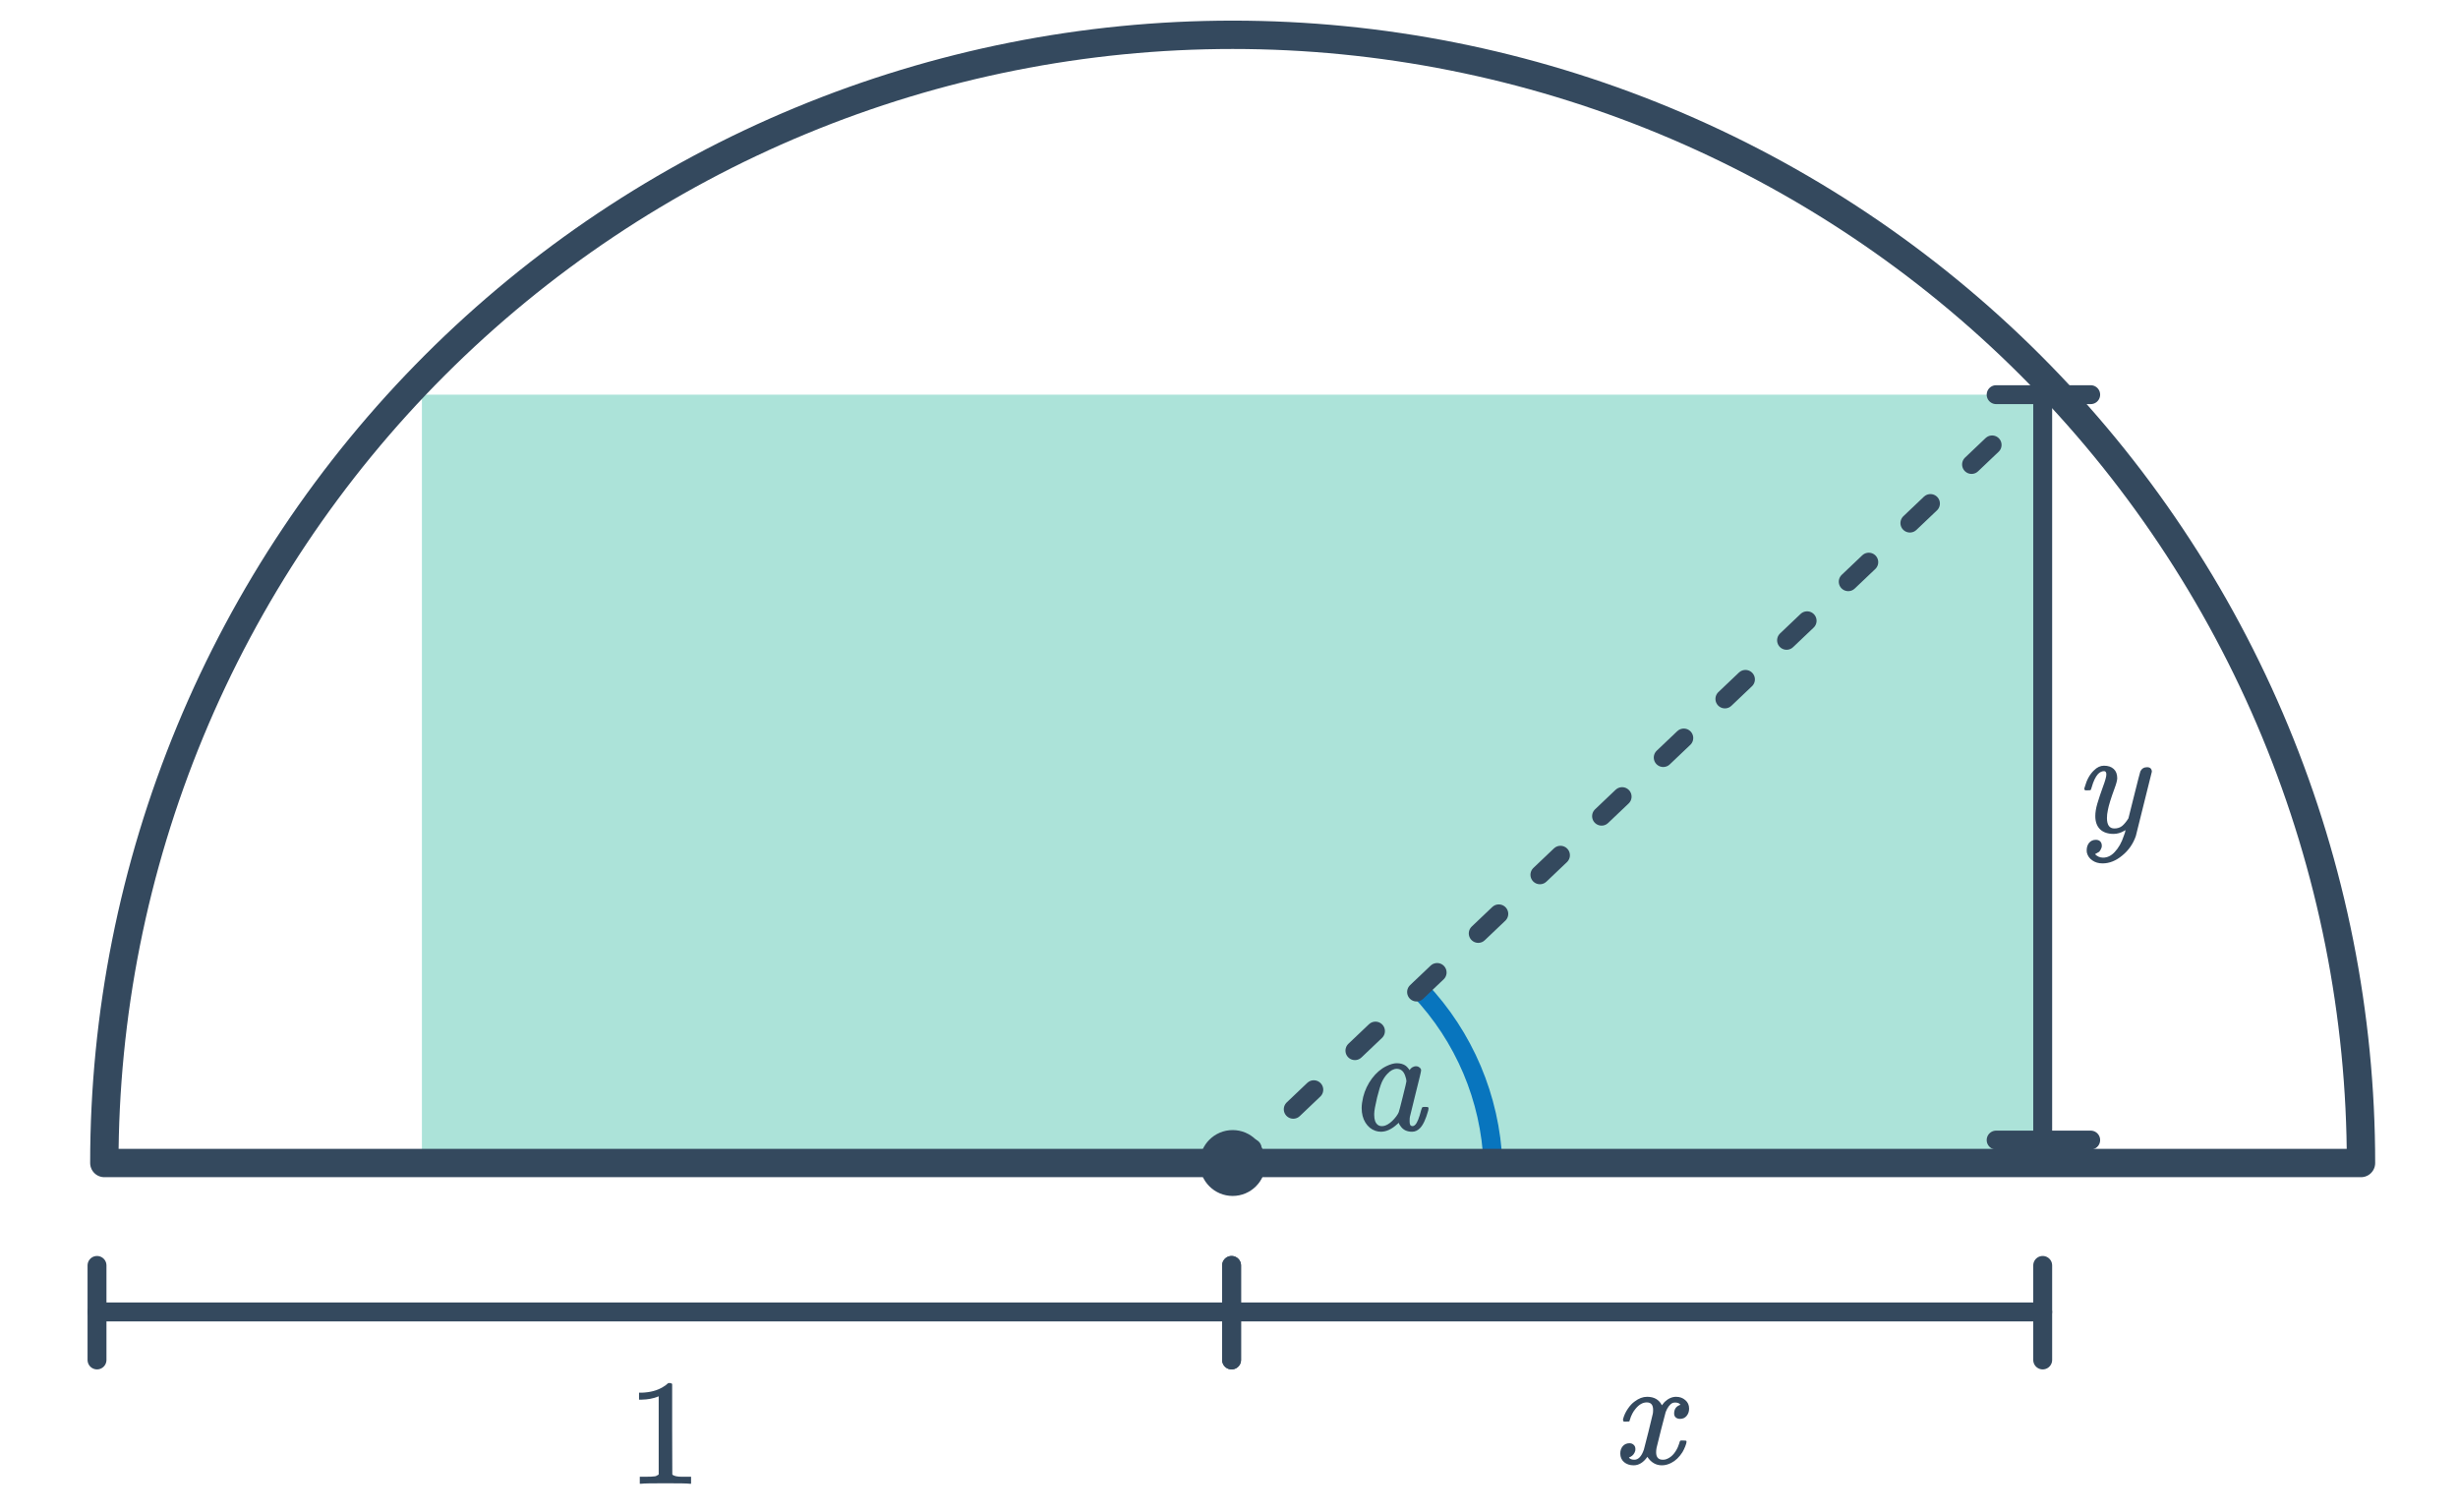
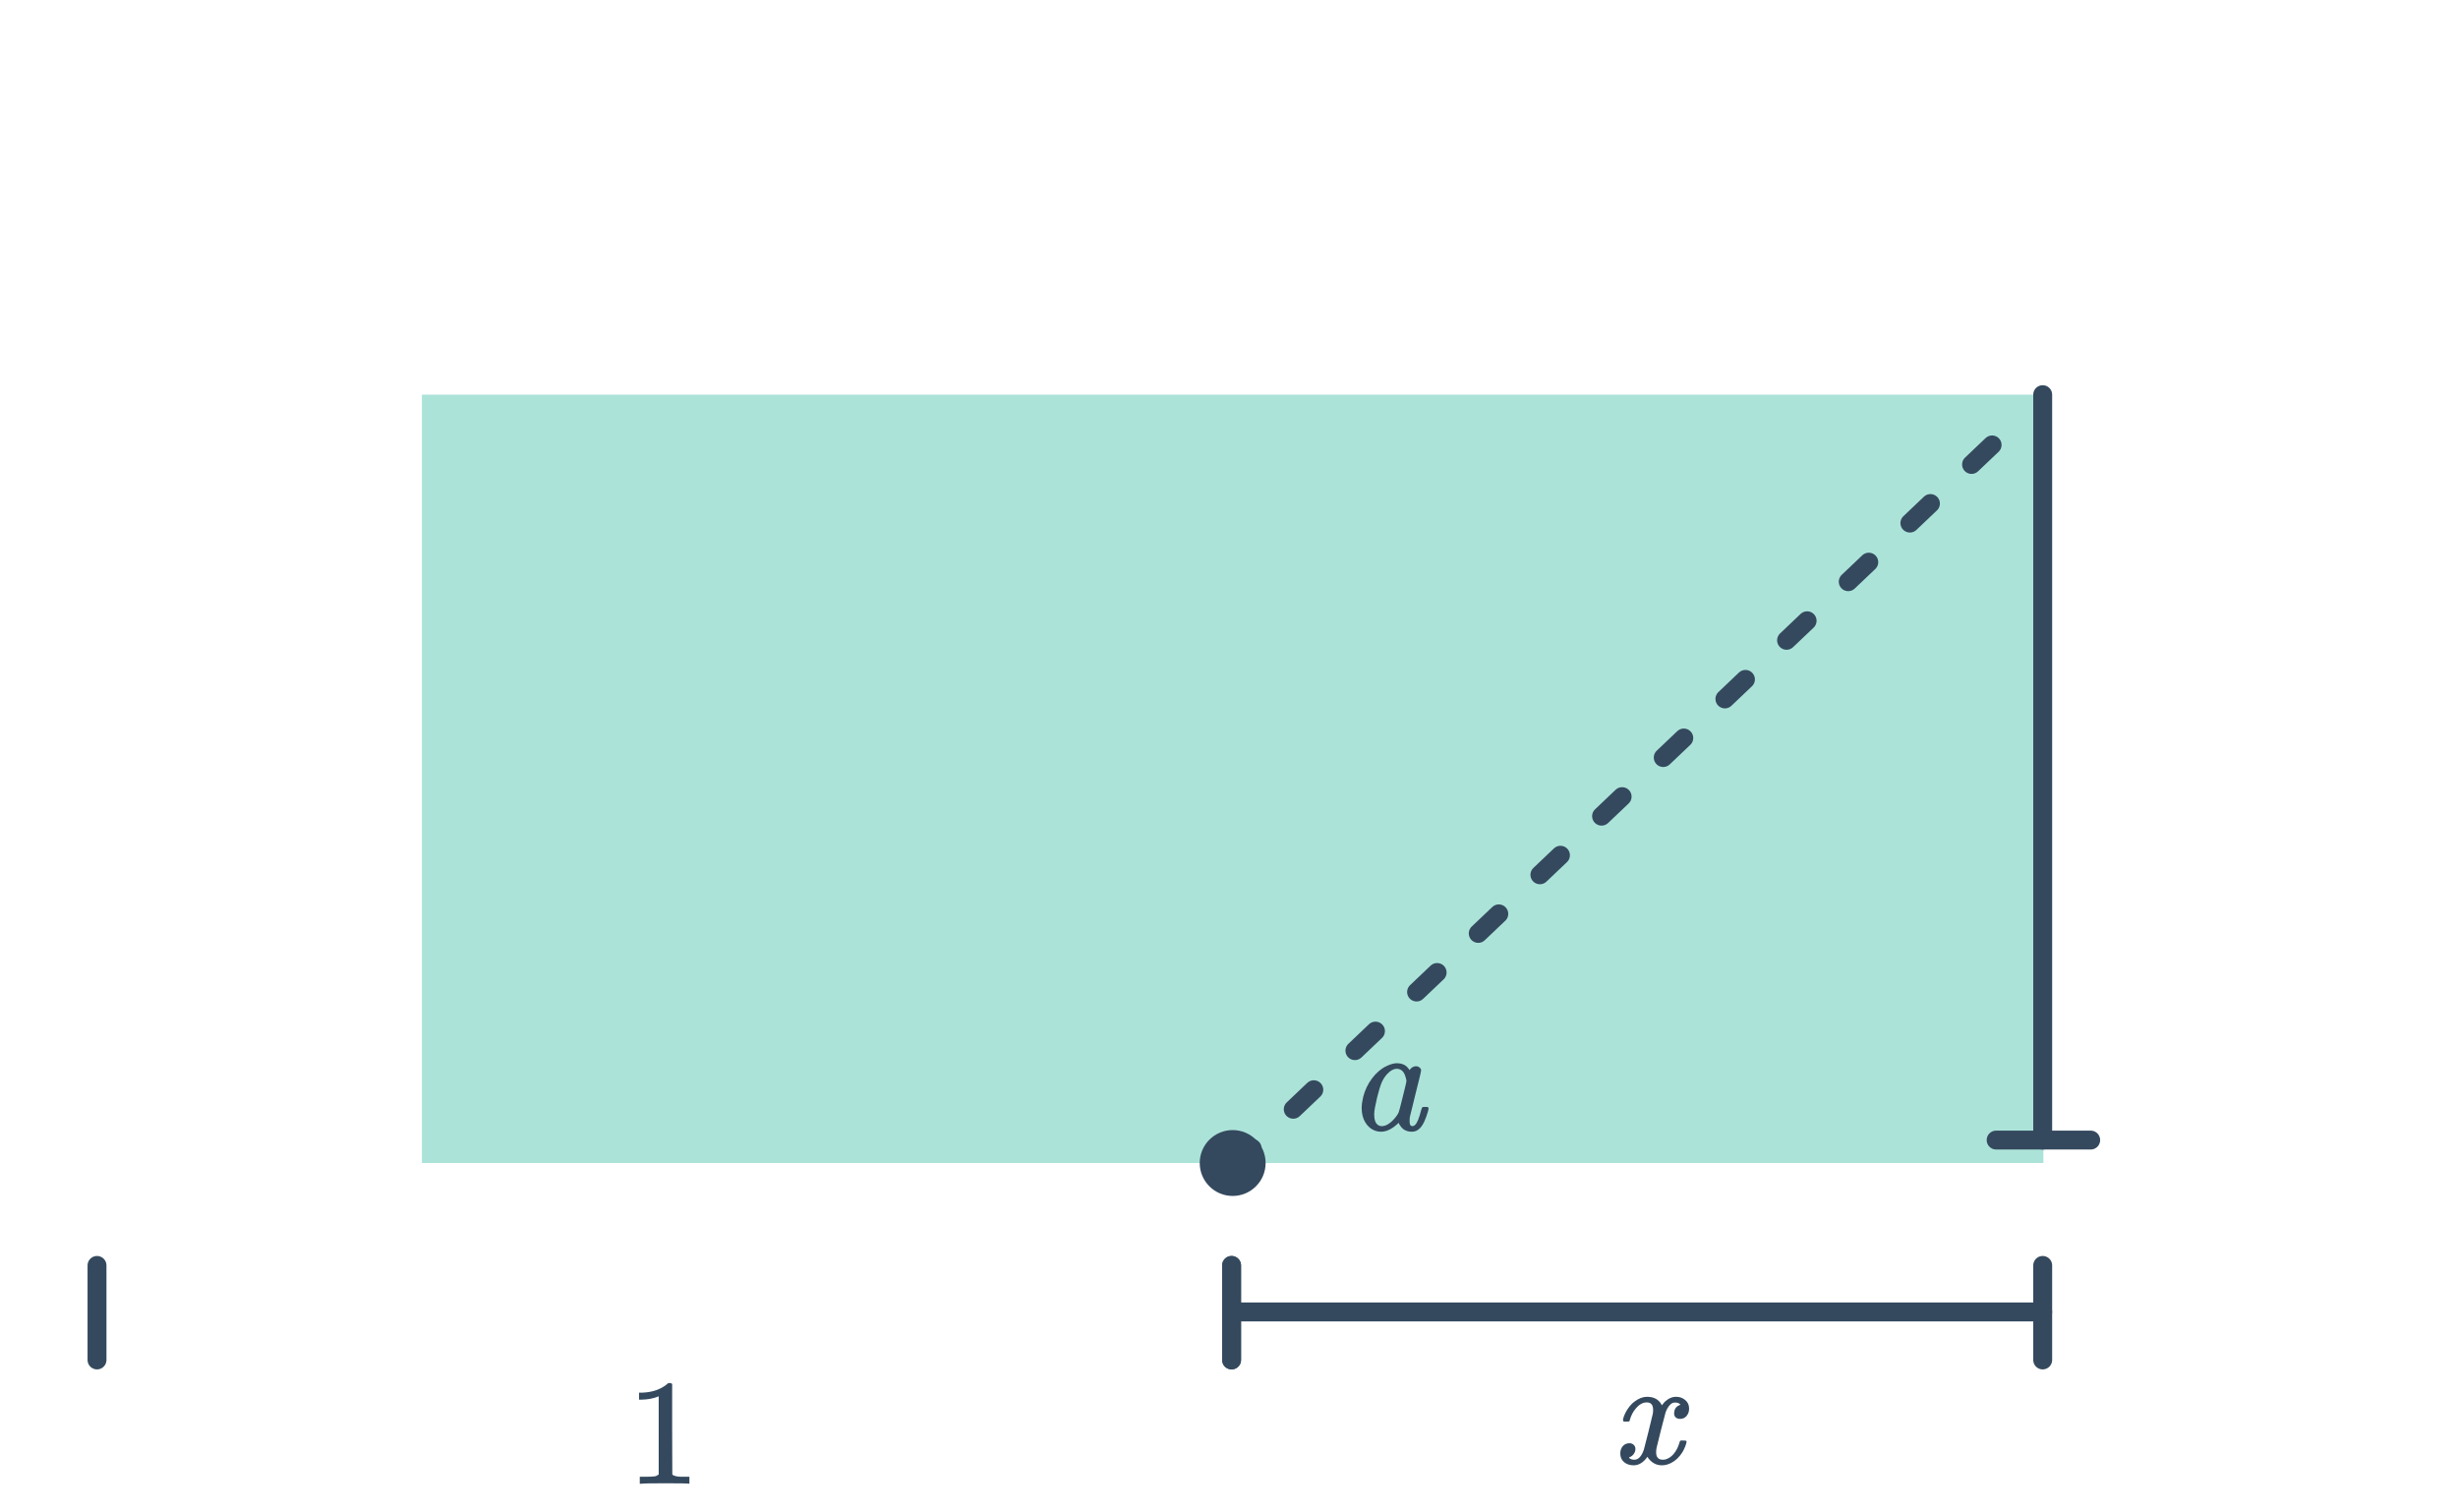
<svg xmlns="http://www.w3.org/2000/svg" width="260" height="160" viewBox="0 0 260 160" fill="none">
  <g clip-path="url(#clip0)">
    <rect x="44.629" y="41.751" width="171.518" height="81.282" fill="#ACE3D9" />
-     <path d="M150.16 104.691C154.88 109.666 157.638 116.182 157.925 123.033" stroke="#0875BE" stroke-width="2" stroke-linecap="round" stroke-linejoin="round" />
-     <path d="M11.037 123.033C11.037 107.36 14.124 91.84 20.122 77.36C26.12 62.879 34.912 49.722 45.994 38.639C57.077 27.557 70.234 18.765 84.714 12.768C99.195 6.77 114.715 3.682 130.388 3.682C146.061 3.682 161.581 6.77 176.061 12.768C190.542 18.765 203.699 27.557 214.782 38.639C225.864 49.722 234.656 62.879 240.654 77.36C246.651 91.84 249.739 107.36 249.739 123.033L130.388 123.033L11.037 123.033Z" stroke="#34495E" stroke-width="3" stroke-linecap="round" stroke-linejoin="round" />
    <circle cx="130.388" cy="123.033" r="3.485" fill="#34495E" />
    <path d="M216.07 41.751L216.07 120.606" stroke="#34495E" stroke-width="2" stroke-linecap="round" stroke-linejoin="round" />
    <path d="M221.147 120.606L211.147 120.606" stroke="#34495E" stroke-width="2" stroke-linecap="round" stroke-linejoin="round" />
-     <path d="M221.147 41.751L211.147 41.751" stroke="#34495E" stroke-width="2" stroke-linecap="round" stroke-linejoin="round" />
-     <path d="M130.273 138.789L10.261 138.789" stroke="#34495E" stroke-width="2" stroke-linecap="round" stroke-linejoin="round" />
    <path d="M10.261 143.867L10.261 133.867" stroke="#34495E" stroke-width="2" stroke-linecap="round" stroke-linejoin="round" />
    <path d="M130.273 143.867L130.273 133.867" stroke="#34495E" stroke-width="2" stroke-linecap="round" stroke-linejoin="round" />
    <path d="M216.069 138.789L130.273 138.789" stroke="#34495E" stroke-width="2" stroke-linecap="round" stroke-linejoin="round" />
    <path d="M130.273 143.867L130.273 133.867" stroke="#34495E" stroke-width="2" stroke-linecap="round" stroke-linejoin="round" />
    <path d="M216.07 143.867L216.07 133.867" stroke="#34495E" stroke-width="2" stroke-linecap="round" stroke-linejoin="round" />
    <path d="M149.793 112.796C149.921 112.796 150.038 112.839 150.145 112.924C150.262 113.01 150.321 113.111 150.321 113.228C150.321 113.346 150.129 114.156 149.745 115.66C149.371 117.154 149.169 117.98 149.137 118.14C149.115 118.226 149.105 118.386 149.105 118.62C149.105 118.93 149.174 119.095 149.313 119.116C149.451 119.159 149.585 119.111 149.713 118.972C149.915 118.759 150.118 118.252 150.321 117.452C150.385 117.239 150.438 117.127 150.481 117.116C150.513 117.106 150.577 117.1 150.673 117.1H150.753C150.934 117.1 151.035 117.111 151.057 117.132C151.089 117.164 151.105 117.202 151.105 117.244C151.105 117.255 151.094 117.335 151.073 117.484C150.817 118.402 150.523 119.026 150.193 119.356C149.947 119.602 149.67 119.724 149.361 119.724C148.849 119.724 148.459 119.548 148.193 119.196C148.043 119.015 147.969 118.876 147.969 118.78H147.953C147.942 118.791 147.921 118.812 147.889 118.844C147.857 118.866 147.83 118.887 147.809 118.908C147.222 119.452 146.641 119.724 146.065 119.724C145.873 119.724 145.681 119.692 145.489 119.628C145.051 119.479 144.699 119.191 144.433 118.764C144.166 118.338 144.033 117.82 144.033 117.212C144.033 116.892 144.086 116.503 144.193 116.044C144.374 115.33 144.683 114.679 145.121 114.092C145.569 113.495 146.081 113.058 146.657 112.78C147.083 112.578 147.446 112.476 147.745 112.476C148.139 112.476 148.465 112.572 148.721 112.764C148.817 112.839 148.95 112.988 149.121 113.212C149.153 113.106 149.233 113.01 149.361 112.924C149.499 112.839 149.643 112.796 149.793 112.796ZM148.625 113.772C148.454 113.303 148.161 113.068 147.745 113.068C147.414 113.068 147.083 113.244 146.753 113.596C146.518 113.842 146.321 114.14 146.161 114.492C146.011 114.844 145.846 115.383 145.665 116.108C145.462 116.962 145.361 117.532 145.361 117.82V117.948C145.361 118.45 145.483 118.796 145.729 118.988C145.846 119.084 145.995 119.132 146.177 119.132C146.379 119.132 146.587 119.068 146.801 118.94C147.11 118.759 147.409 118.476 147.697 118.092C147.835 117.9 147.921 117.756 147.953 117.66C147.995 117.554 148.134 117.026 148.369 116.076C148.635 115.01 148.769 114.444 148.769 114.38C148.769 114.242 148.721 114.039 148.625 113.772Z" fill="#34495E" />
    <path d="M175.789 155.013C175.16 155.013 174.648 154.714 174.253 154.117C173.837 154.714 173.352 155.013 172.797 155.013C172.402 155.013 172.066 154.901 171.789 154.677C171.522 154.442 171.389 154.138 171.389 153.765C171.389 153.455 171.474 153.199 171.645 152.997C171.826 152.783 172.066 152.677 172.365 152.677C172.546 152.677 172.696 152.735 172.813 152.853C172.93 152.959 172.989 153.109 172.989 153.301C172.989 153.375 172.984 153.434 172.973 153.477C172.888 153.775 172.717 153.989 172.461 154.117L172.301 154.181C172.397 154.341 172.589 154.421 172.877 154.421C173.304 154.421 173.64 154.063 173.885 153.349C173.917 153.253 174.077 152.629 174.365 151.477C174.653 150.325 174.808 149.685 174.829 149.557C174.85 149.461 174.861 149.322 174.861 149.141C174.861 148.618 174.637 148.357 174.189 148.357C173.773 148.357 173.384 148.575 173.021 149.013C172.744 149.333 172.536 149.733 172.397 150.213C172.376 150.309 172.354 150.362 172.333 150.373C172.312 150.383 172.21 150.389 172.029 150.389H171.757C171.672 150.303 171.656 150.186 171.709 150.037C171.805 149.695 171.965 149.359 172.189 149.029C172.413 148.698 172.653 148.442 172.909 148.261C173.346 147.93 173.784 147.765 174.221 147.765C174.968 147.765 175.49 148.063 175.789 148.661C175.864 148.554 175.96 148.437 176.077 148.309C176.461 147.946 176.866 147.765 177.293 147.765C177.677 147.765 178.002 147.882 178.269 148.117C178.536 148.341 178.669 148.639 178.669 149.013C178.669 149.322 178.578 149.583 178.397 149.797C178.226 149.999 177.997 150.101 177.709 150.101C177.538 150.101 177.389 150.053 177.261 149.957C177.144 149.85 177.085 149.711 177.085 149.541C177.085 149.093 177.277 148.794 177.661 148.645L177.757 148.597L177.629 148.485C177.522 148.41 177.378 148.373 177.197 148.373C177.08 148.373 176.984 148.389 176.909 148.421C176.621 148.57 176.381 148.89 176.189 149.381C176.157 149.477 175.997 150.09 175.709 151.221C175.421 152.341 175.261 152.986 175.229 153.157C175.197 153.317 175.181 153.477 175.181 153.637C175.181 154.159 175.416 154.421 175.885 154.421C175.992 154.421 176.088 154.41 176.173 154.389C176.717 154.229 177.149 153.802 177.469 153.109C177.608 152.757 177.677 152.554 177.677 152.501C177.677 152.49 177.709 152.453 177.773 152.389H178.045C178.258 152.389 178.37 152.405 178.381 152.437C178.392 152.447 178.397 152.479 178.397 152.533C178.397 152.618 178.349 152.783 178.253 153.029C178.157 153.263 178.061 153.461 177.965 153.621C177.634 154.143 177.24 154.522 176.781 154.757C176.45 154.927 176.12 155.013 175.789 155.013Z" fill="#34495E" />
-     <path d="M72.923 156.961C72.742 156.929 71.894 156.913 70.379 156.913C68.886 156.913 68.049 156.929 67.867 156.961H67.675V156.225H68.091C68.71 156.225 69.11 156.209 69.291 156.177C69.377 156.166 69.505 156.102 69.675 155.985V147.713C69.654 147.713 69.611 147.729 69.547 147.761C69.057 147.953 68.507 148.054 67.899 148.065H67.595V147.329H67.899C68.795 147.297 69.542 147.094 70.139 146.721C70.331 146.614 70.497 146.491 70.635 146.353C70.657 146.321 70.721 146.305 70.827 146.305C70.934 146.305 71.025 146.337 71.099 146.401V151.185L71.115 155.985C71.275 156.145 71.622 156.225 72.155 156.225H72.683H73.099V156.961H72.923Z" fill="#34495E" />
-     <path d="M220.563 83.609C220.499 83.545 220.467 83.497 220.467 83.465C220.467 83.422 220.488 83.342 220.531 83.225C220.733 82.489 221.053 81.913 221.491 81.497C221.821 81.166 222.173 81.001 222.547 81.001C222.995 81.001 223.341 81.118 223.587 81.353C223.832 81.577 223.955 81.907 223.955 82.345C223.944 82.579 223.848 82.937 223.667 83.417C223.283 84.462 223.048 85.225 222.963 85.705C222.899 86.003 222.867 86.281 222.867 86.537C222.867 87.273 223.128 87.641 223.651 87.641C223.981 87.641 224.259 87.55 224.483 87.369C224.707 87.177 224.925 86.91 225.139 86.569L225.747 84.137C226.141 82.558 226.36 81.71 226.403 81.593C226.552 81.305 226.787 81.161 227.107 81.161C227.427 81.161 227.597 81.315 227.619 81.625C227.619 81.646 227.053 83.918 225.923 88.441C225.635 89.273 225.155 89.961 224.483 90.505C223.821 91.059 223.128 91.337 222.403 91.337C221.976 91.337 221.613 91.23 221.315 91.017C221.016 90.814 220.824 90.537 220.739 90.185C220.728 90.131 220.723 90.057 220.723 89.961C220.723 89.641 220.808 89.374 220.979 89.161C221.16 88.947 221.4 88.841 221.699 88.841C221.88 88.841 222.029 88.894 222.147 89.001C222.264 89.118 222.323 89.273 222.323 89.465C222.323 89.539 222.317 89.598 222.307 89.641C222.253 89.811 222.168 89.966 222.051 90.105C222.008 90.137 221.933 90.179 221.827 90.233C221.72 90.297 221.645 90.339 221.603 90.361C221.848 90.606 222.131 90.729 222.451 90.729C222.909 90.729 223.32 90.531 223.683 90.137C224.099 89.699 224.419 89.134 224.643 88.441C224.76 88.163 224.819 87.955 224.819 87.817C224.819 87.806 224.808 87.811 224.787 87.833C224.765 87.843 224.733 87.865 224.691 87.897C224.317 88.11 223.944 88.217 223.571 88.217C222.952 88.217 222.472 88.051 222.131 87.721C221.8 87.39 221.635 86.926 221.635 86.329C221.635 85.945 221.704 85.513 221.843 85.033C222.013 84.467 222.211 83.875 222.435 83.257C222.68 82.606 222.803 82.163 222.803 81.929C222.803 81.694 222.723 81.577 222.563 81.577C222.339 81.577 222.125 81.678 221.923 81.881C221.656 82.179 221.432 82.649 221.251 83.289C221.208 83.459 221.165 83.561 221.123 83.593C221.112 83.603 221.011 83.609 220.819 83.609H220.563Z" fill="#34495E" />
+     <path d="M72.923 156.961C72.742 156.929 71.894 156.913 70.379 156.913C68.886 156.913 68.049 156.929 67.867 156.961H67.675V156.225H68.091C68.71 156.225 69.11 156.209 69.291 156.177C69.377 156.166 69.505 156.102 69.675 155.985V147.713C69.654 147.713 69.611 147.729 69.547 147.761C69.057 147.953 68.507 148.054 67.899 148.065H67.595V147.329H67.899C68.795 147.297 69.542 147.094 70.139 146.721C70.331 146.614 70.497 146.491 70.635 146.353C70.657 146.321 70.721 146.305 70.827 146.305C70.934 146.305 71.025 146.337 71.099 146.401V151.185L71.115 155.985C71.275 156.145 71.622 156.225 72.155 156.225H72.683H73.099H72.923Z" fill="#34495E" />
    <path d="M130.273 123.548L214.403 43.565" stroke="#34495E" stroke-width="2" stroke-linecap="round" stroke-dasharray="3 6" />
  </g>
  <defs>
    <clipPath id="clip0">
      <rect width="260" height="160" fill="white" />
    </clipPath>
  </defs>
</svg>